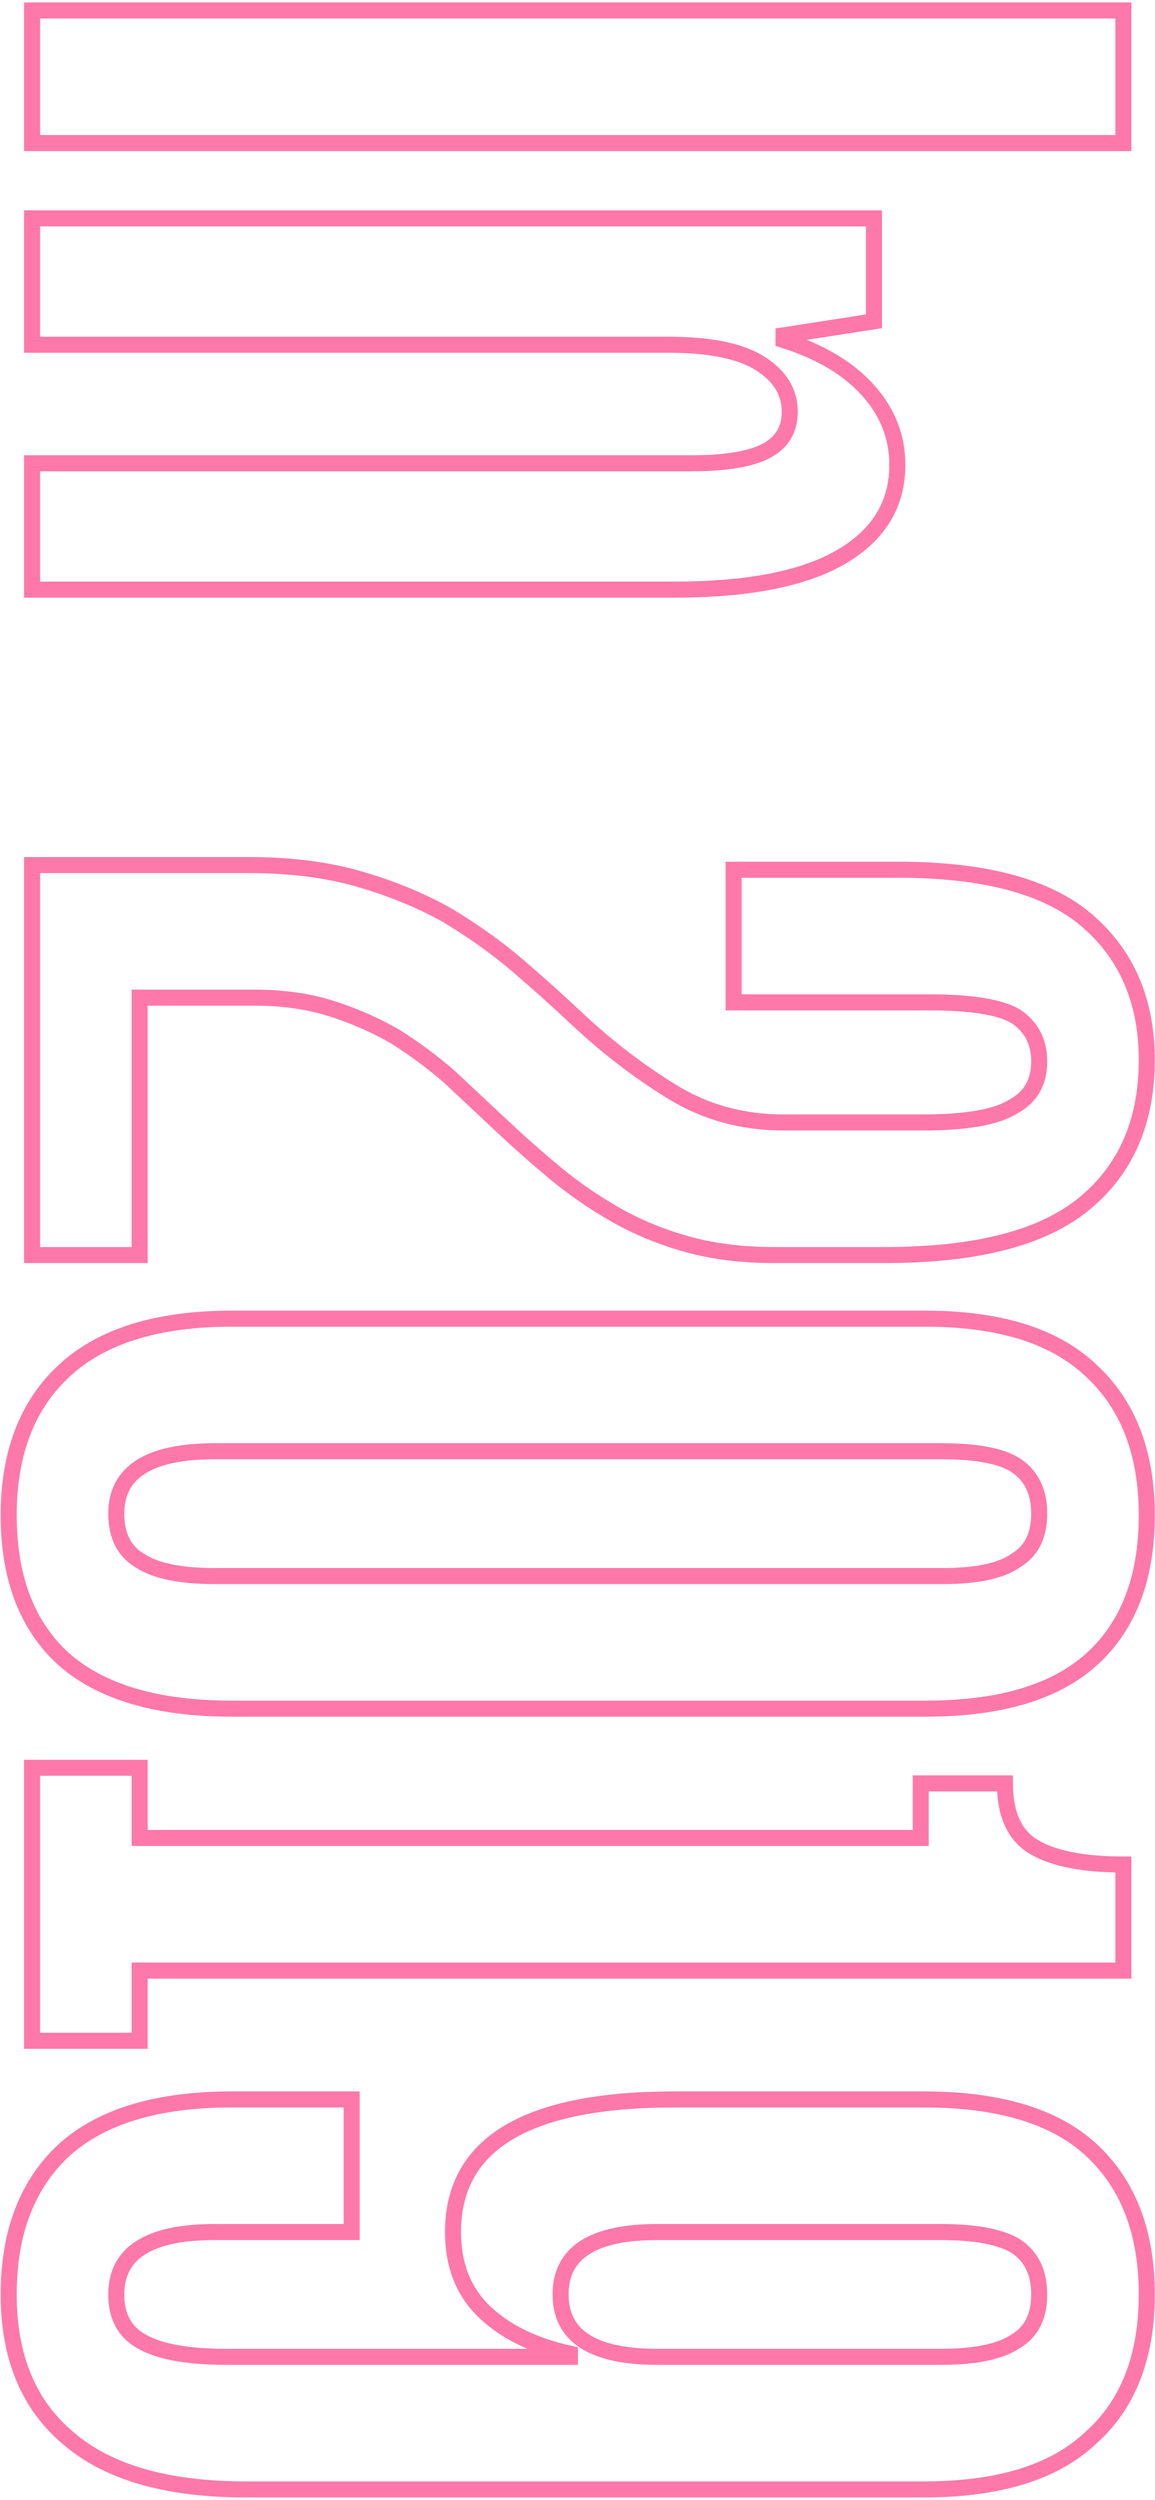
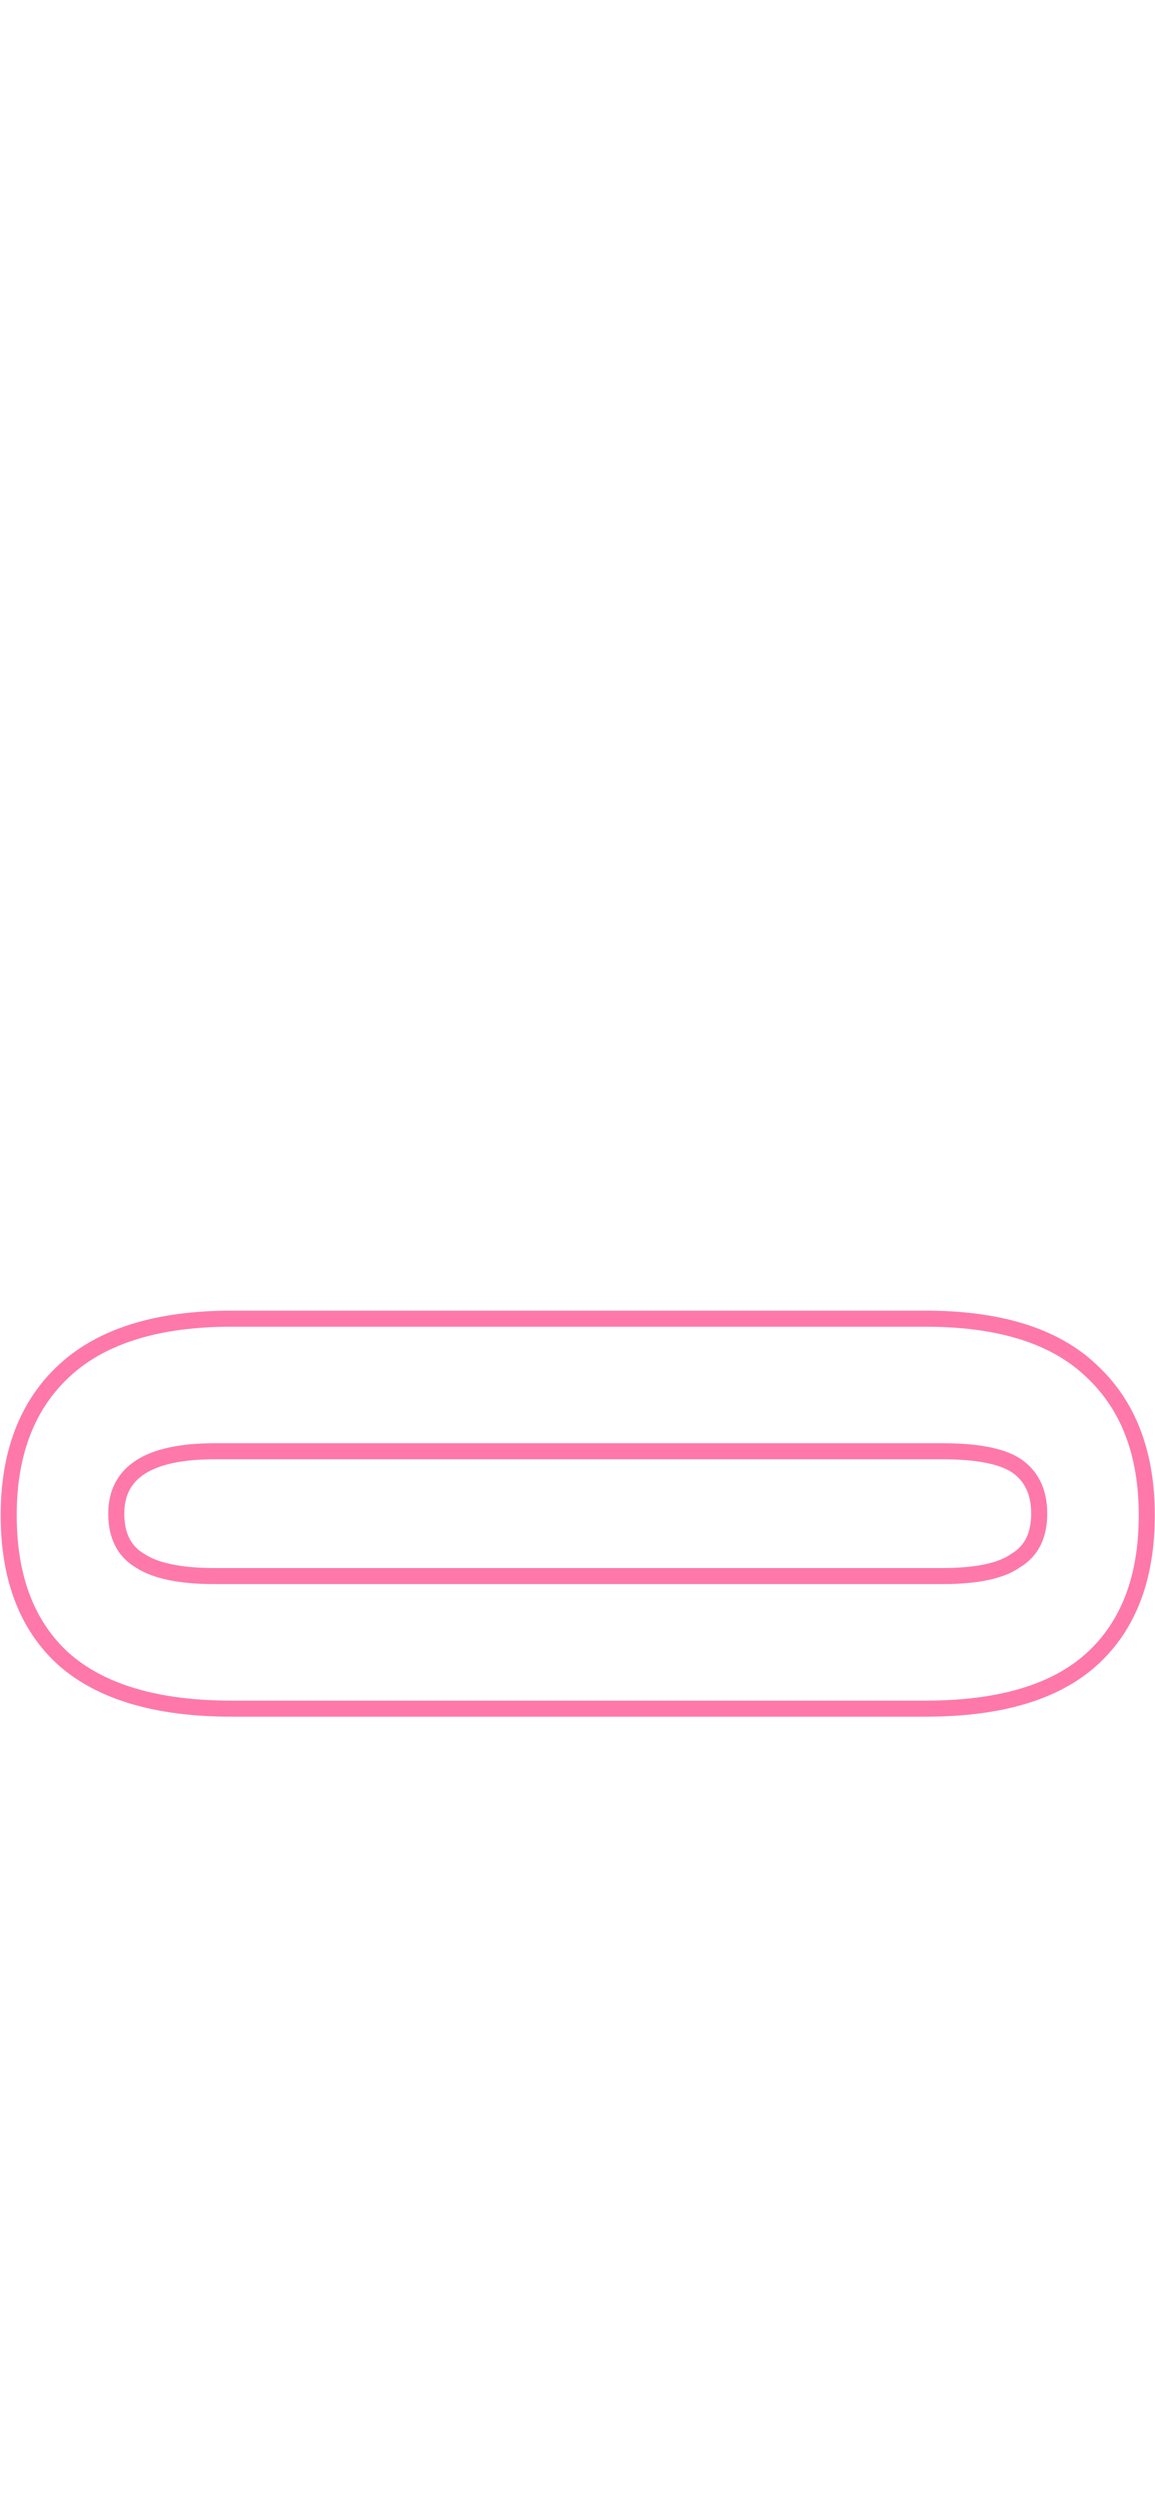
<svg xmlns="http://www.w3.org/2000/svg" width="288" height="623" viewBox="0 0 288 623" fill="none">
-   <path d="M87.692 556.225L53.483 556.225C37.156 556.225 28.992 561.409 28.992 571.775C28.992 577.217 31.065 581.105 35.212 583.437C39.618 586.029 46.745 587.325 56.593 587.325L142.116 587.325L142.116 586.547C132.786 584.474 125.53 580.846 120.346 575.662C115.422 570.738 112.96 564.259 112.96 556.225C112.96 534.197 131.361 523.182 168.162 523.182L230.36 523.182C249.02 523.182 262.885 527.329 271.956 535.622C281.285 544.174 285.95 556.225 285.95 571.775C285.95 587.325 281.285 599.246 271.955 607.539C262.885 616.092 249.02 620.368 230.36 620.368L61.258 620.368C41.561 620.368 26.789 616.092 16.941 607.539C7.093 599.246 2.169 587.325 2.169 571.775C2.169 556.225 6.834 544.174 16.164 535.622C25.494 527.329 39.359 523.182 57.759 523.182L87.692 523.182L87.692 556.225ZM259.127 571.775C259.127 566.333 257.183 562.316 253.296 559.724C249.409 557.392 243.189 556.225 234.636 556.225L163.885 556.225C147.817 556.225 139.783 561.409 139.783 571.775C139.783 582.142 147.817 587.325 163.885 587.325L234.636 587.325C243.189 587.325 249.409 586.029 253.296 583.437C257.183 581.105 259.127 577.217 259.127 571.775Z" stroke="#FE78AA" stroke-width="4" />
-   <path d="M34.823 491.069L34.823 508.562L8 508.562L8 440.532L34.823 440.532L34.823 458.026L229.583 458.026L229.583 444.42L250.575 444.42C250.575 452.194 253.037 457.507 257.961 460.358C262.885 463.209 270.271 464.634 280.119 464.634L280.119 491.069L34.823 491.069Z" stroke="#FE78AA" stroke-width="4" />
  <path d="M57.759 425.8C39.099 425.8 25.105 421.653 15.775 413.36C6.704 405.067 2.169 393.145 2.169 377.596C2.169 362.046 6.834 349.995 16.164 341.443C25.494 332.89 39.359 328.614 57.759 328.614L230.749 328.614C249.149 328.614 262.885 332.89 271.956 341.443C281.285 349.995 285.95 362.046 285.95 377.596C285.95 393.145 281.415 405.067 272.344 413.36C263.274 421.653 249.409 425.8 230.749 425.8L57.759 425.8ZM235.025 392.757C243.577 392.757 249.668 391.461 253.296 388.869C257.183 386.537 259.127 382.649 259.127 377.207C259.127 371.765 257.183 367.748 253.296 365.156C249.668 362.823 243.577 361.657 235.025 361.657L53.483 361.657C37.156 361.657 28.992 366.84 28.992 377.207C28.992 382.649 30.936 386.537 34.823 388.869C38.711 391.461 44.931 392.757 53.483 392.757L235.025 392.757Z" stroke="#FE78AA" stroke-width="4" />
-   <path d="M224.14 216.742C245.392 216.742 260.941 220.888 270.789 229.181C280.897 237.734 285.95 249.396 285.95 264.168C285.95 279.459 280.767 291.38 270.401 299.932C260.034 308.485 243.448 312.761 220.642 312.761L193.041 312.761C185.007 312.761 177.751 311.854 171.271 310.04C164.792 308.225 158.832 305.763 153.389 302.653C147.947 299.544 142.893 296.045 138.228 292.157C133.564 288.27 129.028 284.253 124.623 280.106C120.476 276.219 116.329 272.332 112.183 268.444C108.036 264.816 103.501 261.447 98.577 258.337C93.653 255.486 88.34 253.154 82.638 251.34C76.937 249.525 70.588 248.618 63.59 248.618L34.823 248.618L34.823 312.761L8 312.761L8 215.575L62.035 215.575C72.402 215.575 81.602 216.742 89.636 219.074C97.67 221.407 104.926 224.387 111.405 228.015C117.884 231.903 123.715 236.049 128.899 240.455C134.341 245.12 139.395 249.655 144.06 254.061C151.575 261.058 159.35 267.019 167.384 271.943C175.677 277.126 185.007 279.718 195.373 279.718L229.971 279.718C240.856 279.718 248.372 278.422 252.518 275.83C256.924 273.498 259.127 269.74 259.127 264.557C259.127 259.633 257.183 255.875 253.296 253.283C249.409 250.951 242.152 249.785 231.526 249.785L182.934 249.785L182.934 216.742L224.14 216.742Z" stroke="#FE78AA" stroke-width="4" />
-   <path d="M8 115.447L172.438 115.447C180.99 115.447 187.21 114.411 191.097 112.337C194.985 110.264 196.928 107.024 196.928 102.619C196.928 97.695 194.466 93.678 189.542 90.568C184.618 87.458 176.973 85.903 166.606 85.903L8 85.903L8 54.415L217.92 54.415L217.92 80.072L195.373 83.57L195.373 84.737C204.444 87.587 211.441 91.734 216.365 97.176C221.289 102.619 223.751 108.839 223.751 115.836C223.751 125.684 219.087 133.329 209.757 138.772C200.427 144.214 186.562 146.935 168.161 146.935L8 146.935L8 115.447Z" stroke="#FE78AA" stroke-width="4" />
-   <path d="M8 35.649L8 2.606L280.119 2.606L280.119 35.649L8 35.649Z" stroke="#FE78AA" stroke-width="4" />
</svg>